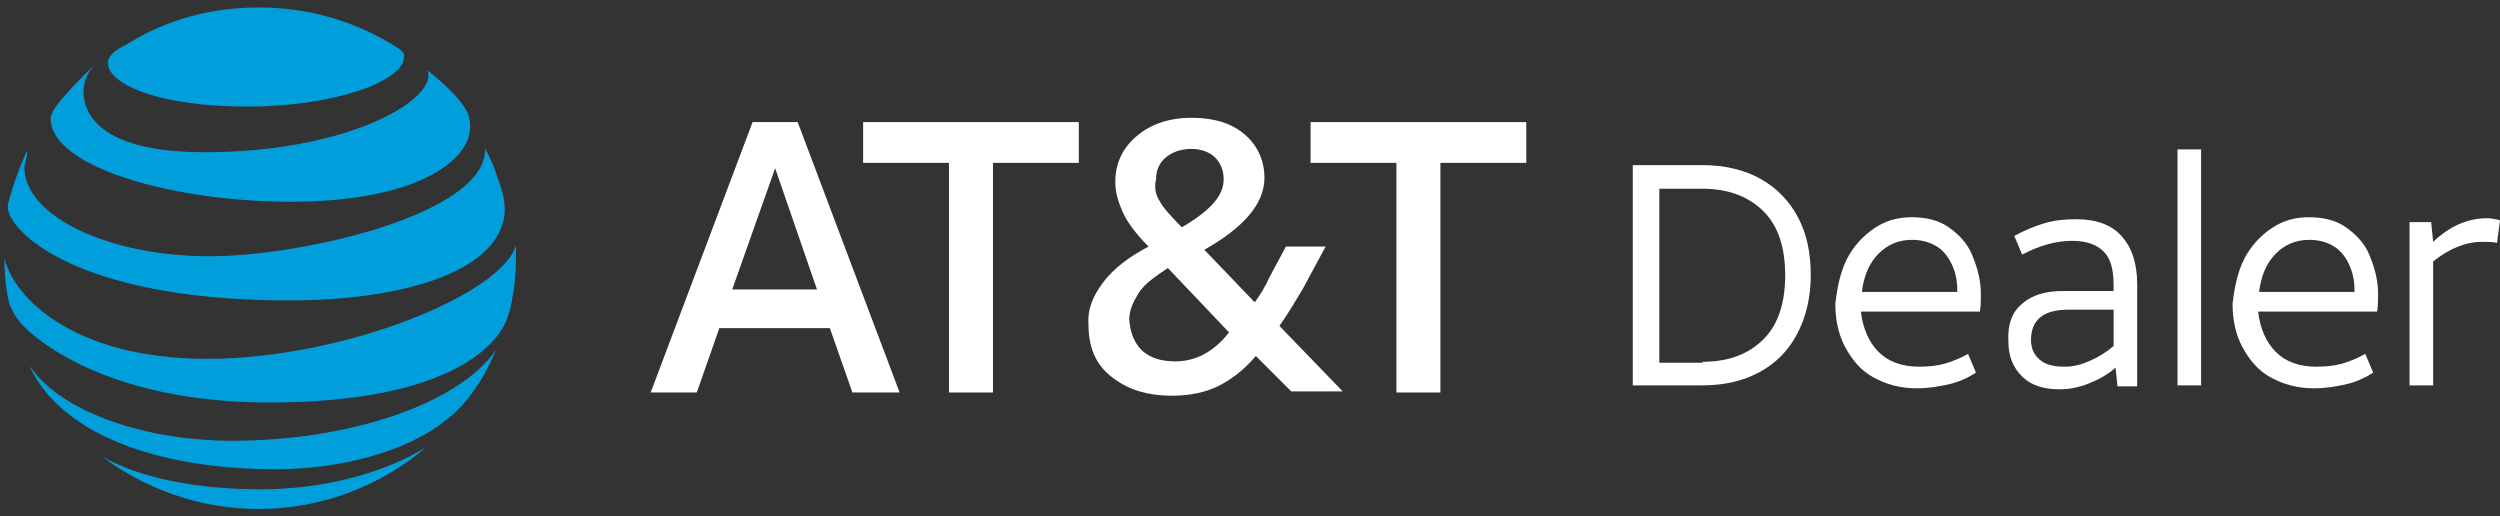
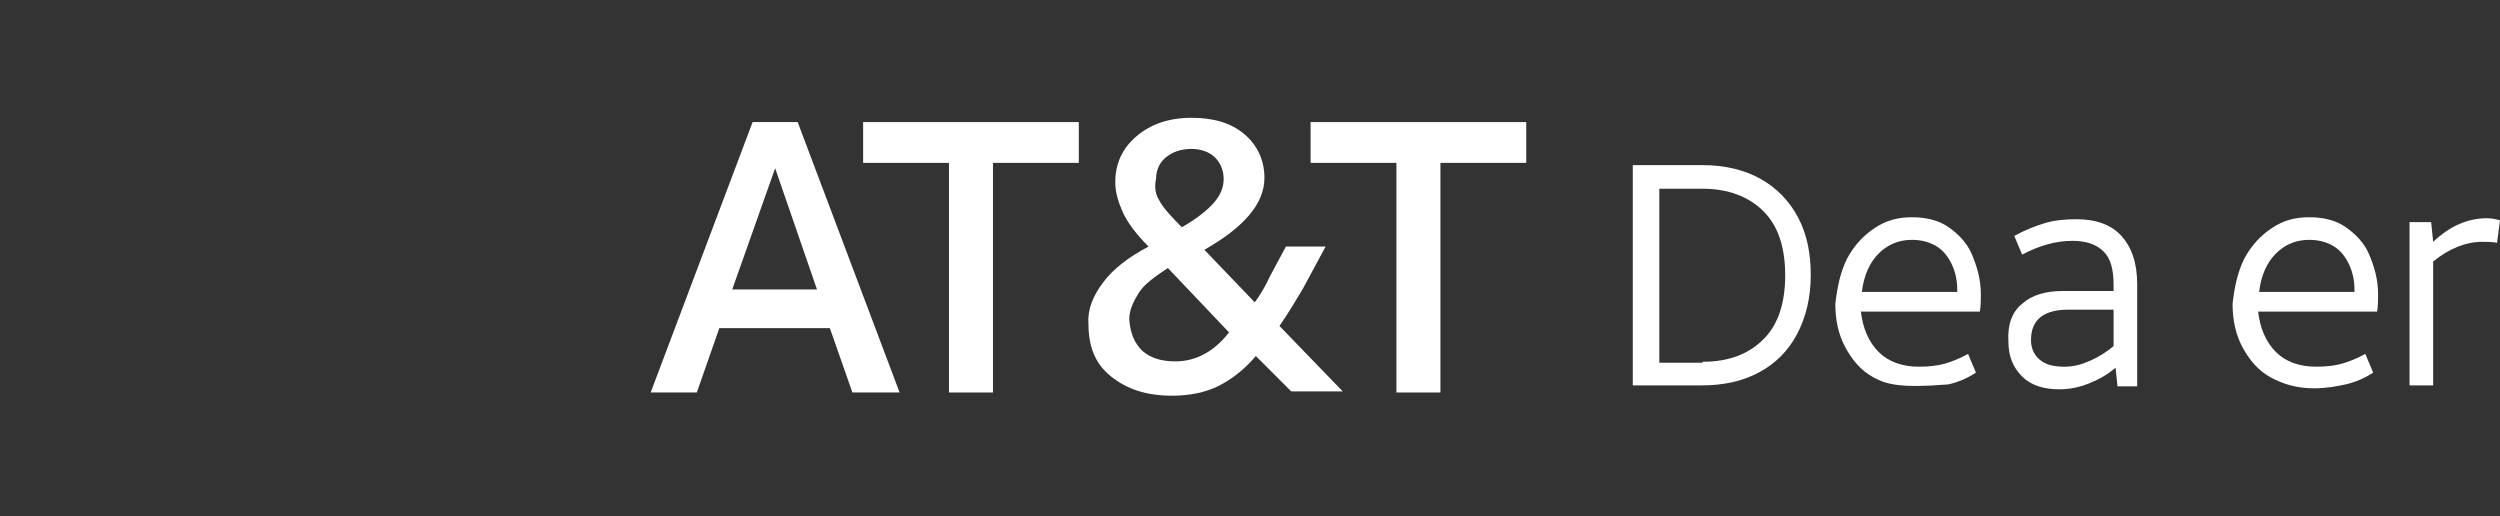
<svg xmlns="http://www.w3.org/2000/svg" width="213" height="44" viewBox="0 0 213 44" fill="none">
  <rect x="0" y="0" width="213" height="44" fill="#333333" stroke="none" />
-   <path d="M8.685 38.891C12.373 41.65 16.994 43.364 22.039 43.364C27.551 43.364 32.553 41.316 36.369 38.054C34.673 39.142 29.755 41.692 22.039 41.692C15.298 41.65 11.016 40.229 8.685 38.891ZM23.523 39.978C28.907 39.978 34.8 38.514 38.192 35.63C39.167 34.919 40.015 33.832 40.905 32.494C41.414 31.658 41.88 30.696 42.262 29.818C38.955 34.543 29.543 37.553 19.75 37.553C12.882 37.553 5.42 35.379 2.495 31.156C5.166 36.968 13.348 39.978 23.523 39.978ZM17.63 30.571C6.48 30.571 1.223 25.512 0.375 22C0.375 23.212 0.502 24.676 0.757 25.721C0.884 26.223 1.265 26.933 1.859 27.644C4.572 30.404 11.271 34.292 22.93 34.292C38.701 34.292 42.389 29.108 43.11 27.393C43.619 26.181 43.958 24.007 43.958 22.084V20.871C42.856 25.01 29.374 30.571 17.63 30.571ZM2.325 12.802C1.732 14.015 0.969 16.189 0.714 17.276C0.587 17.777 0.714 17.986 0.841 18.363C2.198 21.122 8.939 25.596 24.583 25.596C34.122 25.596 41.584 23.296 42.813 19.073C43.068 18.363 43.068 17.485 42.813 16.398C42.432 15.185 41.965 13.722 41.329 12.677C41.457 18.237 25.77 21.833 17.842 21.833C9.278 21.833 2.071 18.446 2.071 14.224C2.198 13.68 2.325 13.178 2.325 12.802ZM36.369 5.946C36.496 6.071 36.496 6.196 36.496 6.447C36.496 8.872 29.162 12.969 17.418 12.969C8.727 12.969 7.116 9.834 7.116 7.785C7.116 7.074 7.37 6.322 7.964 5.611C6.862 6.698 5.886 7.66 4.911 8.872C4.53 9.374 4.318 9.834 4.318 10.085C4.318 14.307 14.959 17.192 24.753 17.192C35.267 17.192 40.057 13.806 40.057 10.795C40.057 9.708 39.676 9.123 38.574 7.911C37.853 7.158 37.09 6.531 36.369 5.946ZM33.189 3.646C29.883 1.723 26.194 0.636 22.039 0.636C17.884 0.636 14.069 1.723 10.804 3.772C9.829 4.273 9.193 4.733 9.193 5.36C9.193 7.158 13.475 9.081 21.064 9.081C28.526 9.081 34.419 6.907 34.419 4.859C34.546 4.482 34.037 4.148 33.189 3.646Z" fill="#009FDB" />
  <path d="M64.122 10.402H67.962L76.647 33.44H72.624L70.704 27.955H61.288L59.368 33.44H55.437L64.122 10.402ZM69.607 24.663L66.042 14.333L62.385 24.663H69.607Z" fill="white" />
  <path d="M73.539 10.402H91.914V13.876H84.601V33.44H80.852V13.876H73.539V10.402Z" fill="white" />
  <path d="M94.017 24.024C94.84 22.927 96.12 21.921 97.857 21.007C96.76 19.91 96.028 18.904 95.663 18.081C95.297 17.258 95.023 16.436 95.023 15.521C95.023 13.876 95.663 12.596 96.851 11.59C98.04 10.585 99.594 10.036 101.514 10.036C103.433 10.036 104.896 10.493 105.993 11.408C107.09 12.322 107.73 13.602 107.73 15.156C107.73 17.35 105.993 19.361 102.611 21.281L106.907 25.761C107.365 25.121 107.822 24.389 108.187 23.567L109.559 21.007H112.941L111.021 24.572C110.473 25.486 109.833 26.584 109.01 27.772L114.404 33.349H110.016L106.999 30.332C105.993 31.52 104.896 32.343 103.799 32.892C102.702 33.44 101.331 33.714 99.868 33.714C97.674 33.714 96.028 33.166 94.657 32.069C93.286 30.972 92.737 29.509 92.737 27.589C92.646 26.401 93.103 25.212 94.017 24.024ZM97.308 29.875C98.04 30.515 98.954 30.789 100.142 30.789C101.879 30.789 103.433 29.966 104.713 28.32L99.502 22.835C98.405 23.567 97.491 24.206 97.034 24.938C96.577 25.669 96.211 26.401 96.211 27.223C96.302 28.412 96.668 29.235 97.308 29.875ZM98.771 17.076C99.045 17.624 99.685 18.355 100.691 19.361C101.971 18.63 102.885 17.898 103.433 17.259C103.982 16.619 104.256 15.979 104.256 15.247C104.256 14.516 103.982 13.876 103.525 13.419C103.068 12.962 102.336 12.687 101.514 12.687C100.599 12.687 99.868 12.962 99.319 13.419C98.771 13.876 98.497 14.516 98.497 15.247C98.314 16.07 98.497 16.619 98.771 17.076Z" fill="white" />
  <path d="M111.662 10.402H130.037V13.876H122.724V33.44H118.975V13.876H111.662V10.402Z" fill="white" />
  <path d="M139.197 14.069H145.061C146.988 14.069 148.663 14.488 150.004 15.242C151.344 15.996 152.433 17.085 153.187 18.509C153.941 19.933 154.276 21.525 154.276 23.452C154.276 25.378 153.857 27.054 153.103 28.478C152.349 29.902 151.26 30.991 149.836 31.745C148.412 32.499 146.82 32.834 144.977 32.834H139.113V14.069H139.197ZM145.061 30.823C147.323 30.823 148.998 30.153 150.255 28.897C151.512 27.64 152.098 25.797 152.098 23.452C152.098 21.106 151.512 19.263 150.255 18.006C148.998 16.75 147.239 16.08 145.061 16.08H141.375V30.907H145.061V30.823Z" fill="white" />
-   <path d="M157.375 22.027C157.962 20.938 158.716 20.1 159.721 19.43C160.726 18.76 161.732 18.509 162.904 18.509C164.077 18.509 165.166 18.76 166.004 19.346C166.842 19.933 167.596 20.687 168.014 21.692C168.433 22.697 168.768 23.786 168.768 25.043C168.768 25.546 168.768 26.048 168.685 26.551H158.548C158.716 27.975 159.218 29.148 160.056 29.985C160.894 30.823 162.067 31.242 163.491 31.242C164.328 31.242 165.082 31.158 165.669 30.991C166.255 30.823 166.925 30.572 167.679 30.153L168.349 31.745C167.596 32.247 166.758 32.582 166.004 32.75C165.25 32.917 164.328 33.085 163.323 33.085C161.899 33.085 160.726 32.75 159.637 32.163C158.548 31.577 157.794 30.656 157.208 29.567C156.621 28.477 156.37 27.221 156.37 25.881C156.538 24.456 156.789 23.2 157.375 22.027ZM166.758 24.875V24.708C166.758 23.87 166.59 23.116 166.255 22.446C165.92 21.776 165.501 21.273 164.915 20.938C164.328 20.603 163.658 20.435 162.904 20.435C161.732 20.435 160.81 20.854 160.056 21.608C159.302 22.362 158.799 23.451 158.632 24.875H166.758V24.875Z" fill="white" />
+   <path d="M157.375 22.027C157.962 20.938 158.716 20.1 159.721 19.43C160.726 18.76 161.732 18.509 162.904 18.509C164.077 18.509 165.166 18.76 166.004 19.346C166.842 19.933 167.596 20.687 168.014 21.692C168.433 22.697 168.768 23.786 168.768 25.043C168.768 25.546 168.768 26.048 168.685 26.551H158.548C158.716 27.975 159.218 29.148 160.056 29.985C160.894 30.823 162.067 31.242 163.491 31.242C164.328 31.242 165.082 31.158 165.669 30.991C166.255 30.823 166.925 30.572 167.679 30.153L168.349 31.745C167.596 32.247 166.758 32.582 166.004 32.75C161.899 33.085 160.726 32.75 159.637 32.163C158.548 31.577 157.794 30.656 157.208 29.567C156.621 28.477 156.37 27.221 156.37 25.881C156.538 24.456 156.789 23.2 157.375 22.027ZM166.758 24.875V24.708C166.758 23.87 166.59 23.116 166.255 22.446C165.92 21.776 165.501 21.273 164.915 20.938C164.328 20.603 163.658 20.435 162.904 20.435C161.732 20.435 160.81 20.854 160.056 21.608C159.302 22.362 158.799 23.451 158.632 24.875H166.758V24.875Z" fill="white" />
  <path d="M172.287 25.881C173.125 25.127 174.297 24.792 175.805 24.792H180.078V24.289C180.078 22.949 179.826 22.027 179.24 21.441C178.654 20.855 177.816 20.52 176.559 20.52C175.135 20.52 173.711 20.938 172.287 21.692L171.617 20.101C172.538 19.598 173.376 19.263 174.214 19.012C175.051 18.76 175.973 18.677 176.894 18.677C178.654 18.677 179.91 19.179 180.748 20.101C181.586 21.022 182.088 22.363 182.088 24.206V32.918H180.413L180.245 31.326C179.575 31.913 178.821 32.331 177.983 32.666C177.146 33.002 176.308 33.169 175.47 33.169C174.13 33.169 173.041 32.834 172.287 32.08C171.533 31.326 171.114 30.405 171.114 29.064C171.03 27.64 171.449 26.551 172.287 25.881ZM173.795 30.656C174.297 31.075 174.968 31.242 175.889 31.242C176.643 31.242 177.313 31.075 178.067 30.74C178.821 30.405 179.491 29.986 180.078 29.483V26.384H176.224C174.13 26.384 173.041 27.221 173.041 28.98C173.041 29.651 173.292 30.237 173.795 30.656Z" fill="white" />
-   <path d="M185.523 12.729H187.533V32.834H185.523V12.729Z" fill="white" />
  <path d="M191.22 22.027C191.806 20.938 192.56 20.1 193.565 19.43C194.57 18.76 195.576 18.509 196.749 18.509C197.921 18.509 199.01 18.76 199.848 19.346C200.686 19.933 201.44 20.687 201.859 21.692C202.277 22.697 202.613 23.786 202.613 25.043C202.613 25.546 202.613 26.048 202.529 26.551H192.392C192.56 27.975 193.063 29.148 193.9 29.985C194.738 30.823 195.911 31.242 197.335 31.242C198.173 31.242 198.927 31.158 199.513 30.991C200.099 30.823 200.77 30.572 201.524 30.153L202.194 31.745C201.44 32.247 200.602 32.582 199.848 32.75C199.094 32.917 198.173 33.085 197.167 33.085C195.743 33.085 194.57 32.75 193.481 32.163C192.392 31.577 191.638 30.656 191.052 29.567C190.466 28.477 190.214 27.221 190.214 25.881C190.382 24.456 190.633 23.2 191.22 22.027ZM200.602 24.875V24.708C200.602 23.87 200.434 23.116 200.099 22.446C199.764 21.776 199.345 21.273 198.759 20.938C198.173 20.603 197.502 20.435 196.749 20.435C195.576 20.435 194.654 20.854 193.9 21.608C193.146 22.362 192.644 23.451 192.476 24.875H200.602V24.875Z" fill="white" />
  <path d="M205.461 18.928H207.136L207.304 20.603C208.728 19.263 210.236 18.593 211.911 18.593C212.246 18.593 212.665 18.676 213 18.76L212.749 20.687C212.33 20.603 211.911 20.603 211.492 20.603C210.068 20.603 208.644 21.19 207.304 22.279V32.834H205.293V18.928H205.461Z" fill="white" />
</svg>